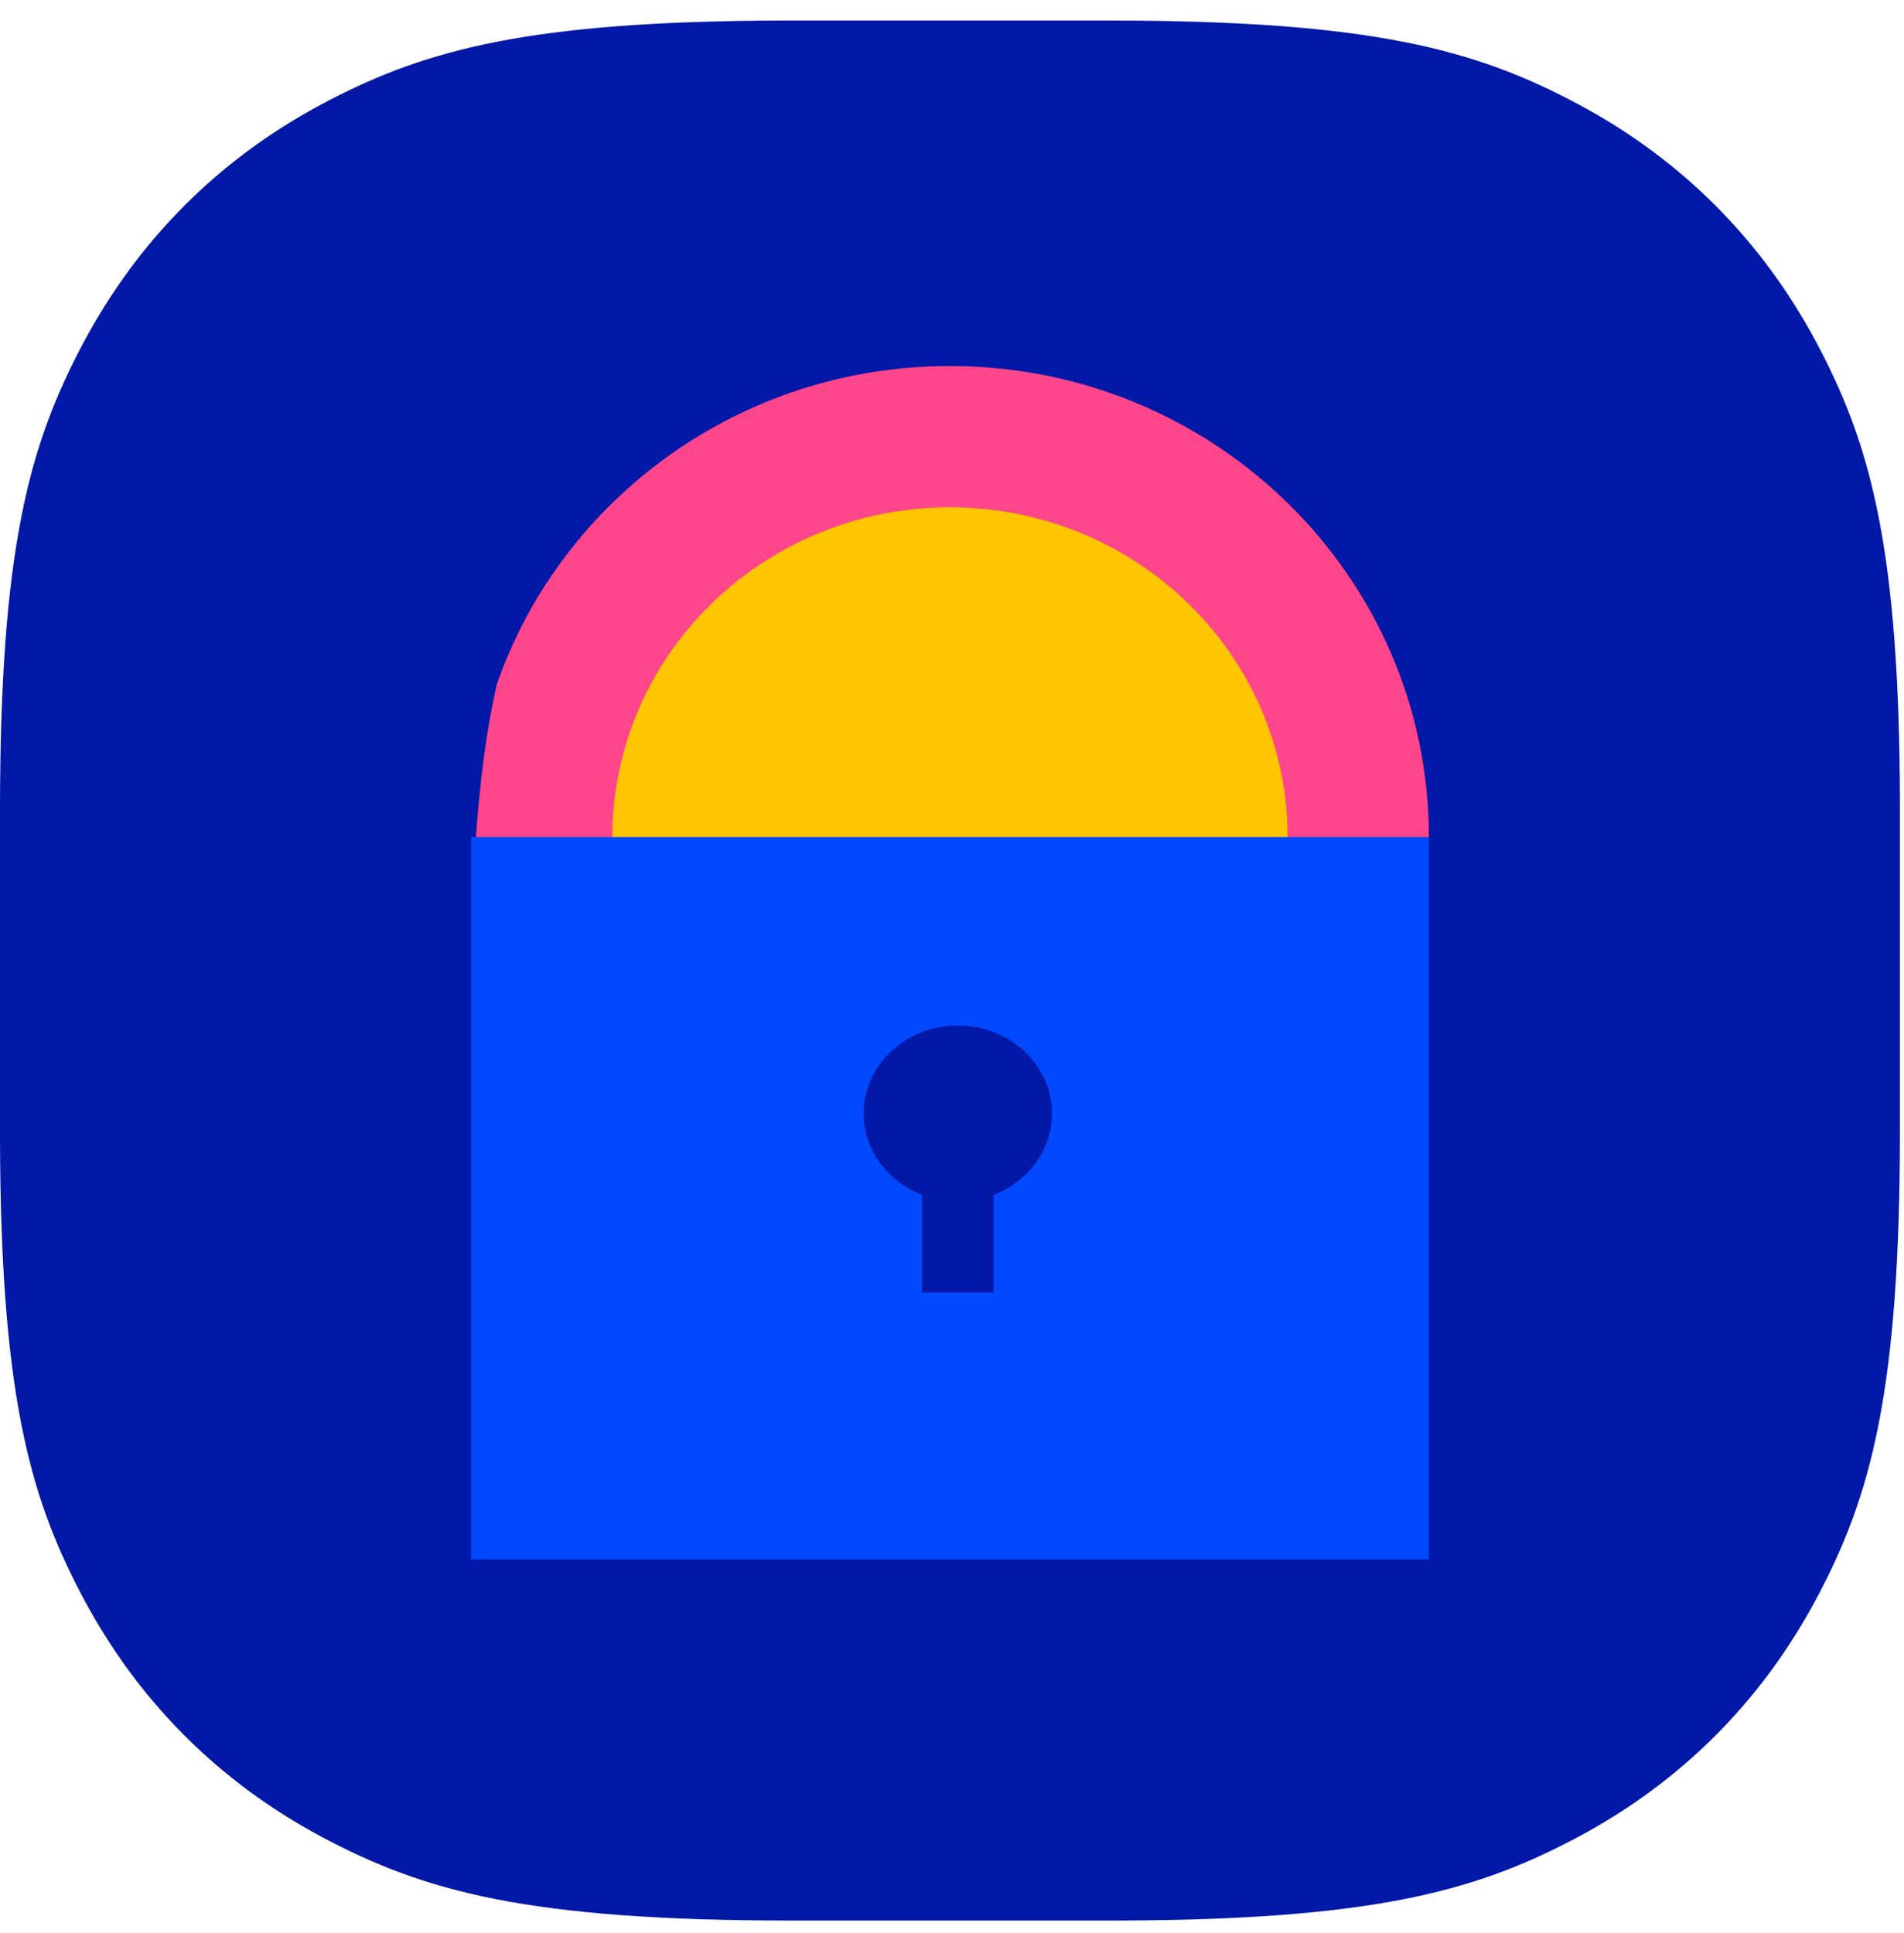
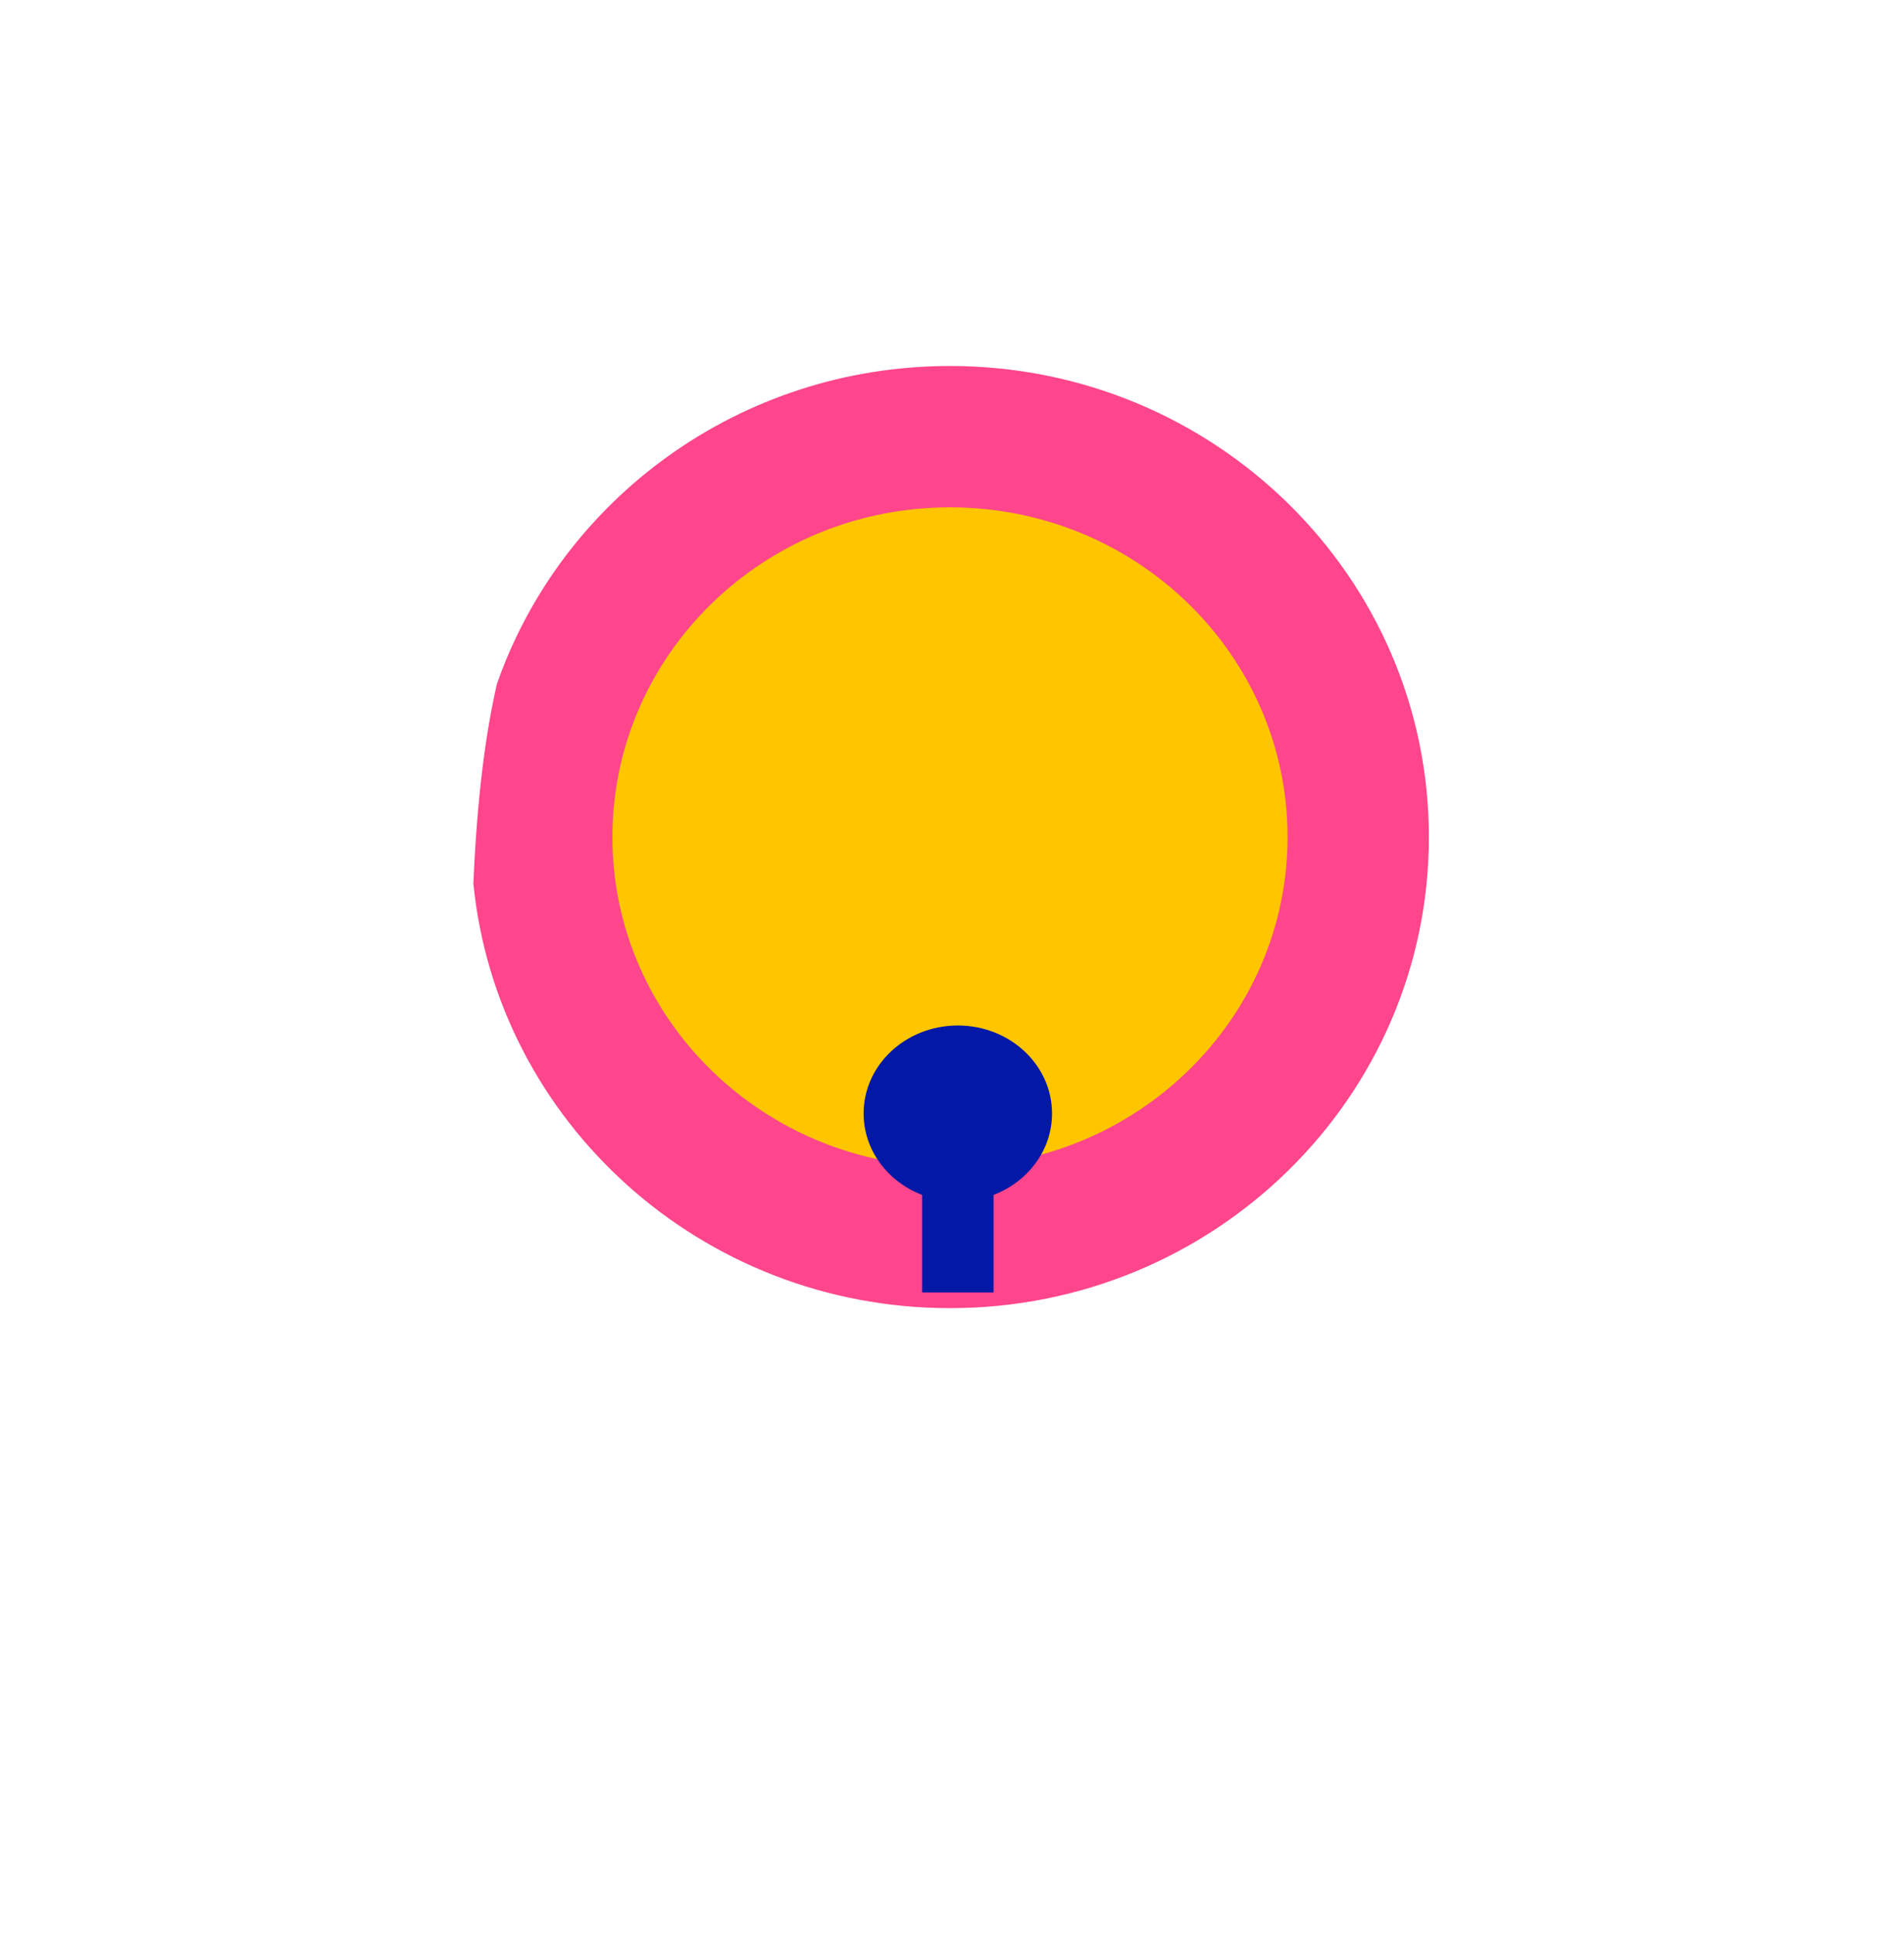
<svg xmlns="http://www.w3.org/2000/svg" width="65" height="66" viewBox="0 0 65 66" fill="none">
-   <path fill-rule="evenodd" clip-rule="evenodd" d="M26.662 0.701H37.857C46.836 0.701 50.398 1.697 53.892 3.565C57.387 5.434 60.129 8.176 61.998 11.671L62.14 11.94C63.893 15.306 64.837 18.863 64.862 27.363V38.559C64.862 47.537 63.866 51.1 61.998 54.594C60.129 58.088 57.387 60.831 53.892 62.699L53.623 62.841C50.257 64.595 46.7 65.538 38.2 65.563H27.005C18.026 65.563 14.463 64.568 10.969 62.699C7.475 60.831 4.733 58.088 2.864 54.594L2.722 54.325C0.968 50.958 0.025 47.402 0 38.901V27.706C0 18.727 0.995 15.165 2.864 11.671C4.733 8.176 7.475 5.434 10.969 3.565L11.238 3.423C14.605 1.67 18.161 0.726 26.662 0.701Z" fill="#0218A7" />
  <path d="M32.699 40.369C39.508 40.369 45.028 34.849 45.028 28.04C45.028 21.231 39.508 15.711 32.699 15.711C25.89 15.711 20.37 21.231 20.37 28.04C20.37 34.849 25.89 40.369 32.699 40.369Z" fill="#FFC600" />
  <path fill-rule="evenodd" clip-rule="evenodd" d="M32.431 12.494C41.46 12.494 48.78 19.694 48.78 28.575C48.78 37.457 41.46 44.657 32.431 44.657C23.945 44.657 16.97 38.298 16.16 30.162C16.284 27.314 16.554 25.148 16.963 23.352C19.168 17.035 25.26 12.494 32.431 12.494ZM32.431 17.319C26.048 17.319 20.906 22.377 20.906 28.575C20.906 34.774 26.048 39.832 32.431 39.832C38.813 39.832 43.956 34.774 43.956 28.575C43.956 22.377 38.813 17.319 32.431 17.319Z" fill="#FF458B" />
-   <path d="M48.78 28.576H16.081V53.234H48.78V28.576Z" fill="#0149FF" />
+   <path d="M48.78 28.576V53.234H48.78V28.576Z" fill="#0149FF" />
  <path fill-rule="evenodd" clip-rule="evenodd" d="M32.699 35.008C34.475 35.008 35.915 36.353 35.915 38.011C35.915 39.267 35.09 40.342 33.919 40.791L33.919 44.121H31.479L31.479 40.791C30.308 40.342 29.483 39.267 29.483 38.011C29.483 36.353 30.922 35.008 32.699 35.008Z" fill="#0218A7" />
</svg>